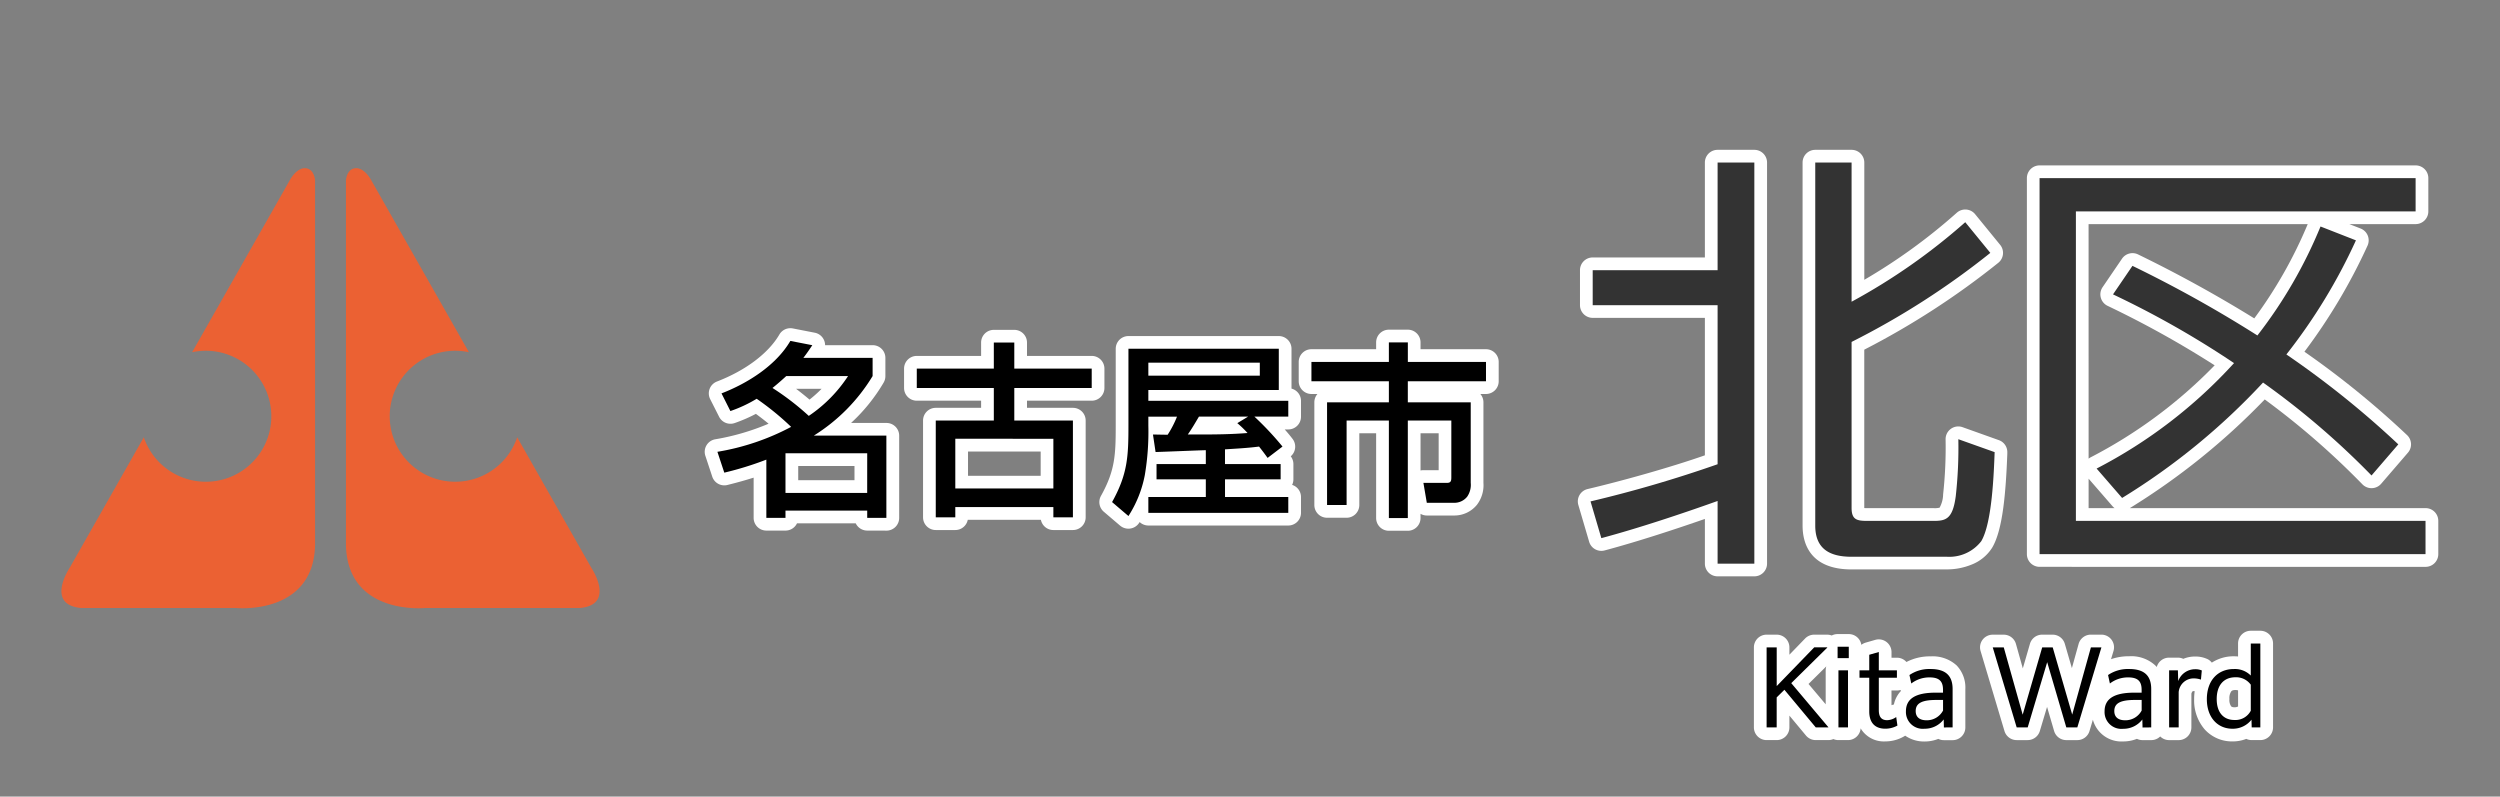
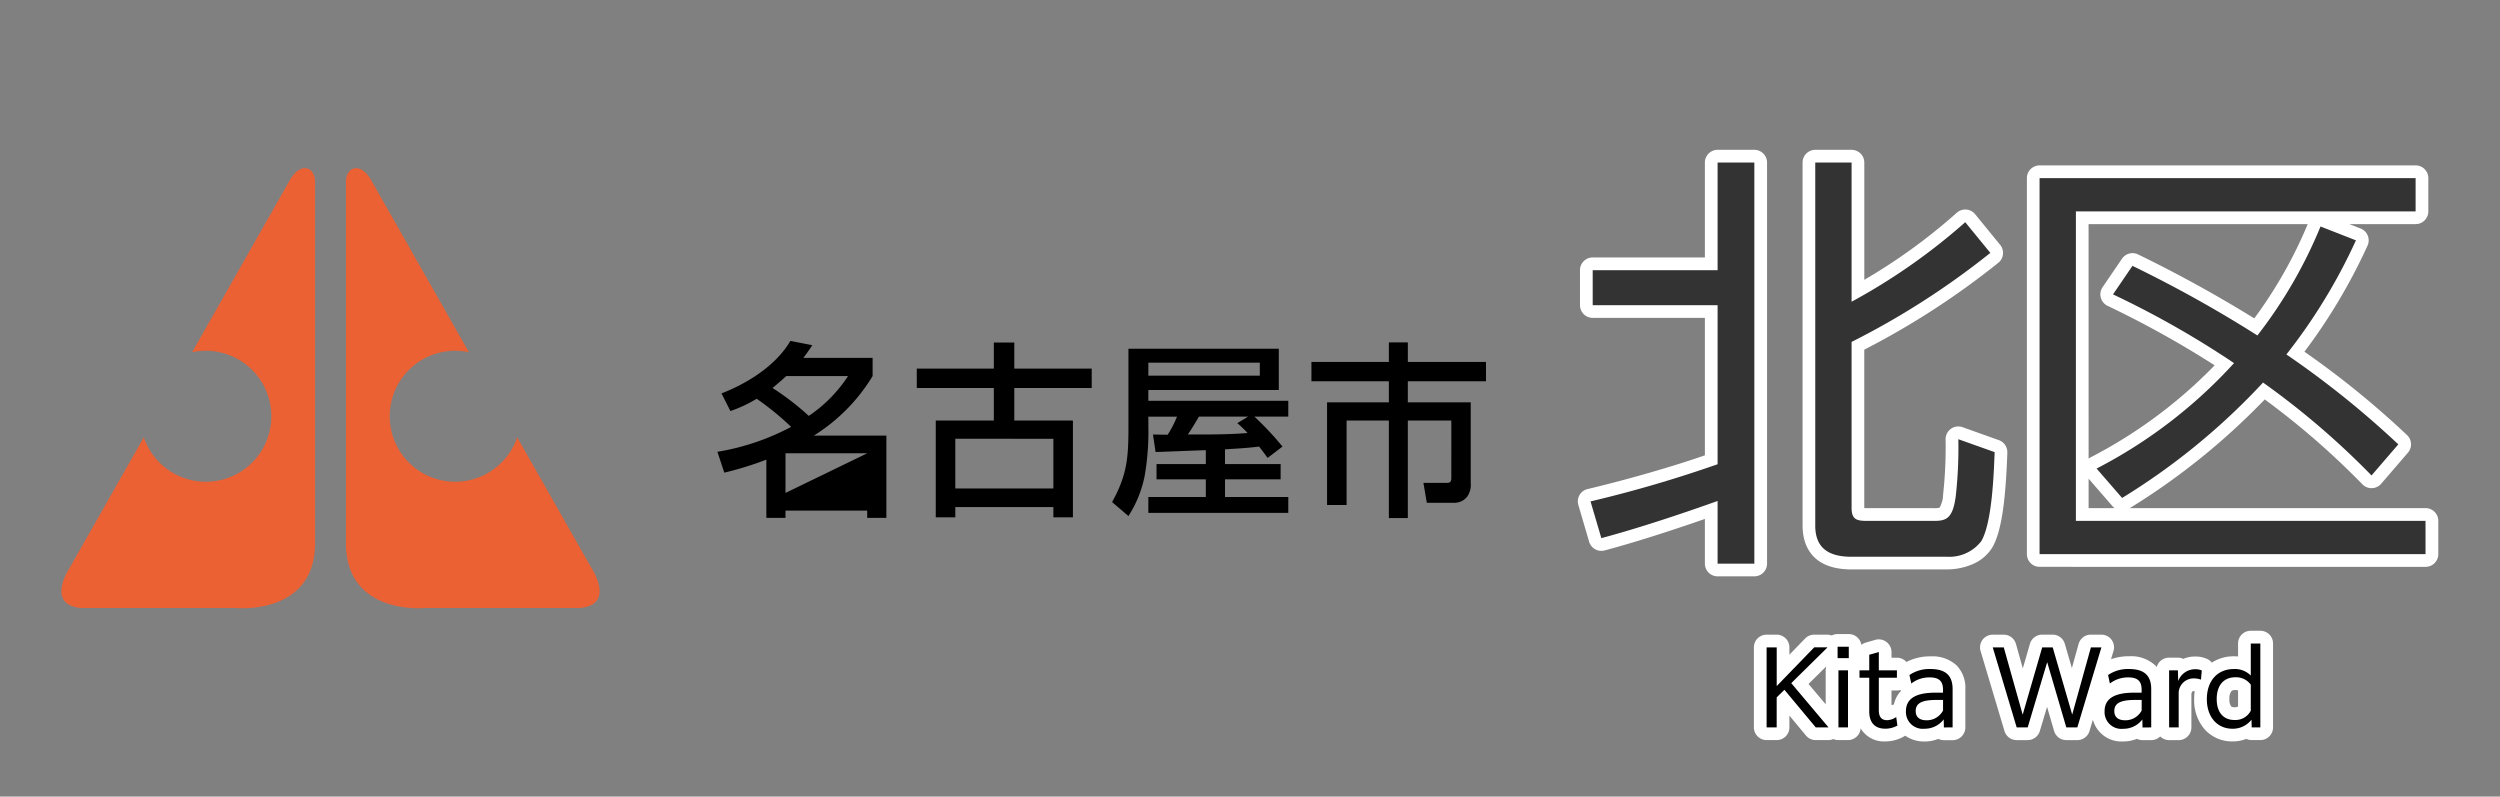
<svg xmlns="http://www.w3.org/2000/svg" width="295" height="94" viewBox="0 0 295 94">
  <rect x="0" y="0" width="295" height="94" fill="#808080" stroke="none" />
  <defs>
    <clipPath id="a">
      <rect width="295" height="94" transform="translate(-1 -7.226)" fill="none" stroke="#707070" stroke-width="1" />
    </clipPath>
    <clipPath id="b">
      <rect width="63.505" height="51.923" fill="none" />
    </clipPath>
  </defs>
  <g transform="translate(1 7.226)" clip-path="url(#a)">
-     <path d="M-34.924-26.814a1.5,1.5,0,0,1-1.5-1.5V-38.32h-1.985v8.47a1.5,1.5,0,0,1-1.5,1.5h-2.306a1.5,1.5,0,0,1-1.5-1.5V-41.972a1.5,1.5,0,0,1,.366-.982h-.71a1.5,1.5,0,0,1-1.5-1.5v-2.282a1.5,1.5,0,0,1,1.5-1.5h7.635v-.806a1.5,1.5,0,0,1,1.5-1.5h2.239a1.5,1.5,0,0,1,1.5,1.5v.806h7.723a1.5,1.5,0,0,1,1.5,1.5v2.282a1.5,1.5,0,0,1-1.5,1.5h-.666a1.5,1.5,0,0,1,.365.982v9.508a3.813,3.813,0,0,1-.768,2.588,3.437,3.437,0,0,1-2.731,1.262h-3.184a1.5,1.5,0,0,1-.74-.2v.5a1.5,1.5,0,0,1-1.5,1.5Zm3.739-7.11a1.509,1.509,0,0,1,.344-.04h1.795V-38.32h-2.138Zm-65.293,7.088a1.5,1.5,0,0,1-1.354-.856h-6.93a1.5,1.5,0,0,1-1.355.856h-2.262a1.5,1.5,0,0,1-1.5-1.5v-4.747c-.938.3-1.957.584-3.1.868a1.5,1.5,0,0,1-1.784-.986l-.813-2.459a1.5,1.5,0,0,1,.136-1.24,1.5,1.5,0,0,1,1.026-.707,27.907,27.907,0,0,0,6.3-1.839c-.458-.378-.954-.762-1.5-1.163a18.2,18.2,0,0,1-2.493,1.082,1.5,1.5,0,0,1-1.845-.735l-1.055-2.086a1.5,1.5,0,0,1-.061-1.216,1.5,1.5,0,0,1,.86-.86c3.388-1.308,6.074-3.33,7.368-5.549a1.5,1.5,0,0,1,1.3-.743,1.557,1.557,0,0,1,.287.027l2.591.506a1.5,1.5,0,0,1,1.1.9,1.491,1.491,0,0,1,.115.57h5.614a1.5,1.5,0,0,1,1.5,1.5v2.152a1.5,1.5,0,0,1-.2.752,20.706,20.706,0,0,1-3.851,4.774h4.179a1.5,1.5,0,0,1,1.5,1.5v9.706a1.5,1.5,0,0,1-1.5,1.5Zm-8.14-5.943h6.64v-1.677h-6.64Zm1.334-9.512a14.391,14.391,0,0,0,1.427-1.278h-3.02C-104.32-43.146-103.773-42.706-103.283-42.29ZM-74.51-26.9a1.5,1.5,0,0,1-1.472-1.208h-8.629A1.5,1.5,0,0,1-86.082-26.9h-2.306a1.5,1.5,0,0,1-1.5-1.5V-39.82a1.5,1.5,0,0,1,1.5-1.5h5.351v-.842h-7.591a1.5,1.5,0,0,1-1.5-1.5v-2.284a1.5,1.5,0,0,1,1.5-1.5h7.591V-49.02a1.5,1.5,0,0,1,1.5-1.5h2.415a1.5,1.5,0,0,1,1.5,1.5v1.574h7.636a1.5,1.5,0,0,1,1.5,1.5v2.284a1.5,1.5,0,0,1-1.5,1.5h-7.636v.842H-72.2a1.5,1.5,0,0,1,1.5,1.5V-28.4a1.5,1.5,0,0,1-1.5,1.5Zm-10.072-6.4h8.573v-2.863h-8.573Zm17.957,5.891-1.932-1.647a1.5,1.5,0,0,1-.338-1.871c1.67-3,1.743-4.83,1.743-8.361v-9a1.5,1.5,0,0,1,1.5-1.5H-47.91a1.5,1.5,0,0,1,1.5,1.5v4.7a1.5,1.5,0,0,1,1.12,1.451v1.867a1.5,1.5,0,0,1-1.5,1.5h-.422c.328.366.644.743.939,1.132A1.5,1.5,0,0,1-46.5-35.6a1.5,1.5,0,0,1,.313.918v1.8a1.494,1.494,0,0,1-.15.655A1.5,1.5,0,0,1-45.29-30.8v1.867a1.5,1.5,0,0,1-1.5,1.5H-63.3a1.494,1.494,0,0,1-1.03-.41l-.049.079a1.5,1.5,0,0,1-1.043.686,1.5,1.5,0,0,1-.229.018A1.5,1.5,0,0,1-66.625-27.413Z" transform="translate(197.808 82.218)" fill="#fff" />
-     <path d="M86.636,10.371v2.482h7.423V22.36a2.45,2.45,0,0,1-.417,1.625,1.935,1.935,0,0,1-1.581.725H88.876l-.4-2.35h2.767c.483,0,.527-.242.527-.658V15H86.636V26.51H84.4V15H79.412v9.969H77.106V12.852H84.4V10.371H75.262V8.088H84.4V5.782h2.239V8.088H95.86v2.283ZM56.018,24.029H62.8V21.943H56.984v-1.8H62.8V18.5c-1.976.066-3.953.154-5.929.22l-.308-2.064c.593,0,1.142.022,1.735.022a12.118,12.118,0,0,0,1.1-2.13H56.018V15.6a30.583,30.583,0,0,1-.417,5.841,13.659,13.659,0,0,1-1.932,4.831l-1.932-1.647c1.844-3.316,1.932-5.4,1.932-9.091v-9H71.411V11.4H56.018v1.273H72.531v1.866h-4a35.981,35.981,0,0,1,3.316,3.535l-1.757,1.34c-.329-.461-.659-.9-1.01-1.34-1.339.176-2.679.242-4.018.329v1.735h6.565v1.8H65.065v2.086h7.466V25.9H56.018ZM69.171,9.712V8.175H56.018V9.712Zm-1.449,6.763a12.116,12.116,0,0,0-1.207-1.164l1.273-.769h-5.8c-.417.7-.834,1.428-1.317,2.108h1.361C63.945,16.651,65.833,16.629,67.722,16.475ZM40.2,15h6.917V26.423H44.811V25.215H33.239v1.207H30.933V15h6.851V11.161H28.693V8.878h9.091V5.8H40.2V8.878h9.135v2.284H40.2Zm-6.961,2.152v5.863H44.811V17.156ZM22.844,25.633H13.2v.856H10.942V19.616A38.3,38.3,0,0,1,5.98,21.153l-.813-2.46a28.288,28.288,0,0,0,8.7-2.942A32.641,32.641,0,0,0,9.8,12.435a15.913,15.913,0,0,1-3.1,1.45L5.65,11.8c3.075-1.186,6.434-3.294,8.125-6.192l2.591.505c-.351.527-.681,1.01-1.054,1.493h8.169V9.756a21.229,21.229,0,0,1-6.939,7.027h8.563v9.706H22.844ZM20.583,9.756H13.292c-.527.483-1.054.944-1.625,1.405a30.93,30.93,0,0,1,4.282,3.294A16.569,16.569,0,0,0,20.583,9.756Zm2.261,9.113H13.2v4.677h9.64Z" transform="translate(78.487 27.394)" fill-rule="evenodd" />
+     <path d="M86.636,10.371v2.482h7.423V22.36a2.45,2.45,0,0,1-.417,1.625,1.935,1.935,0,0,1-1.581.725H88.876l-.4-2.35h2.767c.483,0,.527-.242.527-.658V15H86.636V26.51H84.4V15H79.412v9.969H77.106V12.852H84.4V10.371H75.262V8.088H84.4V5.782h2.239V8.088H95.86v2.283ZM56.018,24.029H62.8V21.943H56.984v-1.8H62.8V18.5c-1.976.066-3.953.154-5.929.22l-.308-2.064c.593,0,1.142.022,1.735.022a12.118,12.118,0,0,0,1.1-2.13H56.018V15.6a30.583,30.583,0,0,1-.417,5.841,13.659,13.659,0,0,1-1.932,4.831l-1.932-1.647c1.844-3.316,1.932-5.4,1.932-9.091v-9H71.411V11.4H56.018v1.273H72.531v1.866h-4a35.981,35.981,0,0,1,3.316,3.535l-1.757,1.34c-.329-.461-.659-.9-1.01-1.34-1.339.176-2.679.242-4.018.329v1.735h6.565v1.8H65.065v2.086h7.466V25.9H56.018ZM69.171,9.712V8.175H56.018V9.712Zm-1.449,6.763a12.116,12.116,0,0,0-1.207-1.164l1.273-.769h-5.8c-.417.7-.834,1.428-1.317,2.108h1.361C63.945,16.651,65.833,16.629,67.722,16.475ZM40.2,15h6.917V26.423H44.811V25.215H33.239v1.207H30.933V15h6.851V11.161H28.693V8.878h9.091V5.8H40.2V8.878h9.135v2.284H40.2Zm-6.961,2.152v5.863H44.811V17.156ZM22.844,25.633H13.2v.856H10.942V19.616A38.3,38.3,0,0,1,5.98,21.153l-.813-2.46a28.288,28.288,0,0,0,8.7-2.942A32.641,32.641,0,0,0,9.8,12.435a15.913,15.913,0,0,1-3.1,1.45L5.65,11.8c3.075-1.186,6.434-3.294,8.125-6.192l2.591.505c-.351.527-.681,1.01-1.054,1.493h8.169V9.756a21.229,21.229,0,0,1-6.939,7.027h8.563v9.706H22.844ZM20.583,9.756H13.292c-.527.483-1.054.944-1.625,1.405a30.93,30.93,0,0,1,4.282,3.294A16.569,16.569,0,0,0,20.583,9.756Zm2.261,9.113H13.2v4.677Z" transform="translate(78.487 27.394)" fill-rule="evenodd" />
    <path d="M-6565.507,33.1a1.5,1.5,0,0,1-1.5-1.5V26.326c-3.476,1.211-7.86,2.655-11.831,3.717a1.5,1.5,0,0,1-1.827-1.026l-1.274-4.336a1.494,1.494,0,0,1,.142-1.178,1.5,1.5,0,0,1,.953-.705c3.925-.923,9.733-2.537,13.836-3.979V2.6h-13.238a1.5,1.5,0,0,1-1.5-1.5V-3.028a1.5,1.5,0,0,1,1.5-1.5h13.238v-11.2a1.5,1.5,0,0,1,1.5-1.5h4.336a1.5,1.5,0,0,1,1.5,1.5V31.6a1.5,1.5,0,0,1-1.5,1.5Zm15.81-.816c-5.032,0-5.783-3.241-5.783-5.172v-42.84a1.5,1.5,0,0,1,1.5-1.5h4.284a1.5,1.5,0,0,1,1.5,1.5V-1.89A67.5,67.5,0,0,0-6537.287-9.8a1.5,1.5,0,0,1,1.119-.382,1.505,1.505,0,0,1,1.047.547l2.957,3.621a1.5,1.5,0,0,1-.2,2.1A93.558,93.558,0,0,1-6548.2,6.353v18.67a.086.086,0,0,0,0,.023c.086,0,.195.007.335.007h7.853a2.4,2.4,0,0,0,.7-.055,3.355,3.355,0,0,0,.416-1.548c0-.007,0-.012,0-.017a50.874,50.874,0,0,0,.291-6.52,1.5,1.5,0,0,1,.636-1.226,1.5,1.5,0,0,1,1.37-.187l4.283,1.53a1.5,1.5,0,0,1,.995,1.472l0,.139c-.175,4.49-.514,8.938-1.786,11.076,0,0,0,0,0,0a5.035,5.035,0,0,1-2.461,2.01,7.647,7.647,0,0,1-2.853.553Zm22.186-.306a1.5,1.5,0,0,1-1.5-1.5V-13.891a1.5,1.5,0,0,1,1.5-1.5h44.37a1.5,1.5,0,0,1,1.5,1.5v3.928a1.5,1.5,0,0,1-1.5,1.5h-7.825l1.333.519a1.5,1.5,0,0,1,.846.839,1.507,1.507,0,0,1-.032,1.191,67.208,67.208,0,0,1-7.443,12.51,104.936,104.936,0,0,1,12.112,9.84,1.5,1.5,0,0,1,.105,2.068l-3.162,3.672a1.5,1.5,0,0,1-1.09.52,1.5,1.5,0,0,1-1.122-.453,92.453,92.453,0,0,0-11.526-10.017,81.058,81.058,0,0,1-15.921,12.825h34.9a1.5,1.5,0,0,1,1.5,1.5V30.48a1.5,1.5,0,0,1-1.5,1.5Zm5.783-6.928h3.061a1.5,1.5,0,0,1-.236-.22l-2.825-3.254Zm0-5.833a1.449,1.449,0,0,1,.243-.162A56.632,56.632,0,0,0-6506.854,8.2,116.707,116.707,0,0,0-6519.5,1.176a1.5,1.5,0,0,1-.79-.963,1.5,1.5,0,0,1,.209-1.229l2.294-3.367a1.5,1.5,0,0,1,1.9-.5,154.428,154.428,0,0,1,13.708,7.544,53.037,53.037,0,0,0,6.307-11.125h-25.86Z" transform="translate(6767.184 27.682)" fill="#fff" />
    <path d="M16.677-3.111v7.4h4.335V-43.044H16.677v12.7H1.938v4.131H16.677V-7.446A148.891,148.891,0,0,1,1.683-3.06L2.958,1.275C7.344.1,12.393-1.581,16.677-3.111ZM28.2-43.044V-.2c0,2.805,1.785,3.672,4.284,3.672H43.758a4.759,4.759,0,0,0,4.029-1.836C49.062-.51,49.266-6.273,49.368-8.874L45.084-10.4a51.667,51.667,0,0,1-.306,6.732c-.357,2.7-1.173,2.907-2.6,2.907H34.323c-1.224,0-1.836-.153-1.836-1.53V-21.879A93.17,93.17,0,0,0,48.858-32.385L45.9-36.006a71.974,71.974,0,0,1-13.413,9.384V-43.044Zm26.469,1.836V3.162h45.543V-.765H58.956V-37.281H99.042v-3.927Zm25.7,18.564a148.61,148.61,0,0,0-14.739-8.211l-2.295,3.366a109.465,109.465,0,0,1,14.28,8.109A57.813,57.813,0,0,1,61.4-6.936l3.009,3.468A78.944,78.944,0,0,0,81.039-17.085,93.738,93.738,0,0,1,93.84-6.12L97-9.792A109.369,109.369,0,0,0,83.793-20.4,66.052,66.052,0,0,0,92-33.864L87.822-35.5A54.834,54.834,0,0,1,80.376-22.644Z" transform="translate(185 55)" fill="#333" />
    <path d="M-6528.824-5.61a5.248,5.248,0,0,1-1.227-3.553,6.681,6.681,0,0,1,.064-.94.871.871,0,0,0-.114-.007.29.29,0,0,0-.13.02.694.694,0,0,0-.146.286v3.978a1.5,1.5,0,0,1-1.5,1.5H-6533a1.492,1.492,0,0,1-1.056-.434,1.492,1.492,0,0,1-1.056.434h-1.032a1.492,1.492,0,0,1-.659-.152,4.377,4.377,0,0,1-1.621.309A3.485,3.485,0,0,1-6542-6.735l-.4,1.341a1.5,1.5,0,0,1-1.436,1.067h-1.3a1.5,1.5,0,0,1-1.44-1.079l-.831-2.84-.853,2.848a1.5,1.5,0,0,1-1.435,1.07h-1.3a1.5,1.5,0,0,1-1.437-1.07l-2.82-9.444a1.5,1.5,0,0,1,.234-1.326,1.5,1.5,0,0,1,1.2-.6h1.295a1.5,1.5,0,0,1,1.446,1.094l.809,2.886.841-2.9a1.5,1.5,0,0,1,1.44-1.082h1.236a1.5,1.5,0,0,1,1.44,1.082l.834,2.866.793-2.851a1.5,1.5,0,0,1,1.445-1.1H-6541a1.5,1.5,0,0,1,1.2.6,1.5,1.5,0,0,1,.233,1.328l-.292.968a6.4,6.4,0,0,1,2.144-.345,4.179,4.179,0,0,1,3.063,1.069,2.652,2.652,0,0,1,.19.2A1.5,1.5,0,0,1-6533-14.057h1.032a1.489,1.489,0,0,1,.636.14,3.552,3.552,0,0,1,1.392-.273,3.344,3.344,0,0,1,1.5.322,1.494,1.494,0,0,1,.474.4,4.7,4.7,0,0,1,2.606-.75c.167,0,.332.008.492.023v-1.535a1.5,1.5,0,0,1,1.5-1.5h1.128a1.5,1.5,0,0,1,1.5,1.5v9.9a1.5,1.5,0,0,1-1.5,1.5h-1.021a1.493,1.493,0,0,1-.636-.142,4.406,4.406,0,0,1-1.632.3A4.339,4.339,0,0,1-6528.824-5.61Zm3.157-4.475a1.392,1.392,0,0,0-.221.91,1.3,1.3,0,0,0,.2.854c.026.03.1.119.388.119a.894.894,0,0,0,.433-.093v-1.9a1,1,0,0,0-.312-.043C-6525.532-10.242-6525.634-10.124-6525.667-10.085Zm-38.485,5.231c-.049.036-.1.071-.153.1a4.424,4.424,0,0,1-2.2.581,3.182,3.182,0,0,1-2.9-1.544,1.5,1.5,0,0,1-1.495,1.388h-1.128a1.5,1.5,0,0,1-.595-.122,1.475,1.475,0,0,1-.593.122h-1.488a1.5,1.5,0,0,1-1.153-.54l-1.954-2.349v1.389a1.5,1.5,0,0,1-1.5,1.5h-1.189a1.5,1.5,0,0,1-1.5-1.5V-15.27a1.5,1.5,0,0,1,1.5-1.5h1.189a1.5,1.5,0,0,1,1.5,1.5v.867l1.85-1.911a1.5,1.5,0,0,1,1.077-.456h1.536a1.538,1.538,0,0,1,.532.1,1.5,1.5,0,0,1,.692-.168h1.32a1.5,1.5,0,0,1,1.483,1.27,1.522,1.522,0,0,1,.516-.264l1.126-.324a1.5,1.5,0,0,1,1.318.244,1.5,1.5,0,0,1,.6,1.2v.661h.636a1.493,1.493,0,0,1,1.125.507,5.947,5.947,0,0,1,2.859-.664,4.185,4.185,0,0,1,3.064,1.069,3.775,3.775,0,0,1,1.028,2.795v4.524a1.5,1.5,0,0,1-1.5,1.5h-1.032a1.5,1.5,0,0,1-.659-.152,4.374,4.374,0,0,1-1.621.309A3.9,3.9,0,0,1-6564.152-4.853Zm-1.612-3.591a1.449,1.449,0,0,1,.284-.081,3.235,3.235,0,0,1,.839-1.607c-.025-.035-.048-.071-.071-.107a1.5,1.5,0,0,1-.417.058h-.636Zm-9.791-2.508,2.026,2.4v-4.009a1.556,1.556,0,0,1,.073-.466Z" transform="translate(6787.96 84.434)" fill="#fff" />
    <path d="M-29.04.06h1.188V-3.48l.912-.9,3.7,4.44h1.488V.036l-4.38-5.2,4.248-4.188v-.036h-1.536l-4.428,4.572V-9.384H-29.04Zm8.376-8.172h1.32V-9.456h-1.32Zm.1,8.172h1.128V-6.672h-1.128Zm6.96-.216-.144-1.008a1.95,1.95,0,0,1-1.068.372c-.684,0-.984-.4-.984-1.188V-5.8h2.136v-.876H-15.8v-2.16l-1.128.324v1.836h-1.152V-5.8h1.152v3.972c0,1.476.816,2.04,1.884,2.04A2.9,2.9,0,0,0-13.608-.156ZM-7.092.06V-4.464c0-1.464-.7-2.364-2.592-2.364a4.143,4.143,0,0,0-2.5.708l.216,1a3.469,3.469,0,0,1,2.172-.72c1.2,0,1.572.528,1.572,1.476v.324H-9.1c-2.352,0-3.5.708-3.5,2.2A1.984,1.984,0,0,0-10.4.216a2.8,2.8,0,0,0,2.256-1.1l.024.948Zm-3.072-.84c-.8,0-1.284-.36-1.284-1.092,0-.936.756-1.308,2.436-1.308h.792v1.248A2.17,2.17,0,0,1-10.164-.78ZM.468.06h1.3l2.3-7.7L6.324.06h1.3l2.844-9.444H9.228L7.02-1.452l-2.3-7.932H3.48L1.176-1.44-1.056-9.384h-1.3Zm15.876,0V-4.464c0-1.464-.7-2.364-2.592-2.364a4.143,4.143,0,0,0-2.5.708l.216,1a3.469,3.469,0,0,1,2.172-.72c1.2,0,1.572.528,1.572,1.476v.324H14.34c-2.352,0-3.5.708-3.5,2.2a1.984,1.984,0,0,0,2.2,2.064,2.8,2.8,0,0,0,2.256-1.1l.024.948ZM13.272-.78c-.8,0-1.284-.36-1.284-1.092,0-.936.756-1.308,2.436-1.308h.792v1.248A2.17,2.17,0,0,1,13.272-.78Zm5.184.84h1.128V-4.116A1.772,1.772,0,0,1,21.36-5.724a2.636,2.636,0,0,1,.852.144l.1-1.08a1.9,1.9,0,0,0-.792-.144,2.114,2.114,0,0,0-1.992,1.4l-.036-1.272H18.456ZM29.22.06v-9.9H28.092v3.78A2.635,2.635,0,0,0,26.1-6.828c-1.944,0-3.192,1.4-3.192,3.552S24.168.216,25.932.216A2.778,2.778,0,0,0,28.176-.852L28.2.06ZM24.072-3.288c0-1.608.816-2.568,2.208-2.568a2.13,2.13,0,0,1,1.812.876v3.072A2.041,2.041,0,0,1,26.16-.816C24.912-.816,24.072-1.656,24.072-3.288Z" transform="translate(236.5 78.548)" />
    <g transform="translate(6.248 12.625)">
      <g transform="translate(0 0)" clip-path="url(#b)">
        <path d="M28.61,0S27.7,0,26.884,1.528L15.422,21.711a7.728,7.728,0,1,1-5.7,10.038L.991,47.121s-2.945,4.366,1.32,4.772H20.589s9.139.915,9.342-7.412V1.426S29.829-.1,28.61,0" transform="translate(0 0)" fill="#eb6133" />
        <path d="M84.046,47.121,75.315,31.749a7.727,7.727,0,1,1-5.7-10.038L58.152,1.528C57.34,0,56.426,0,56.426,0c-1.219-.1-1.32,1.421-1.32,1.421V44.481c.2,8.327,9.342,7.412,9.342,7.412H82.726c4.265-.406,1.32-4.772,1.32-4.772" transform="translate(-21.532 0)" fill="#eb6133" />
      </g>
    </g>
  </g>
</svg>